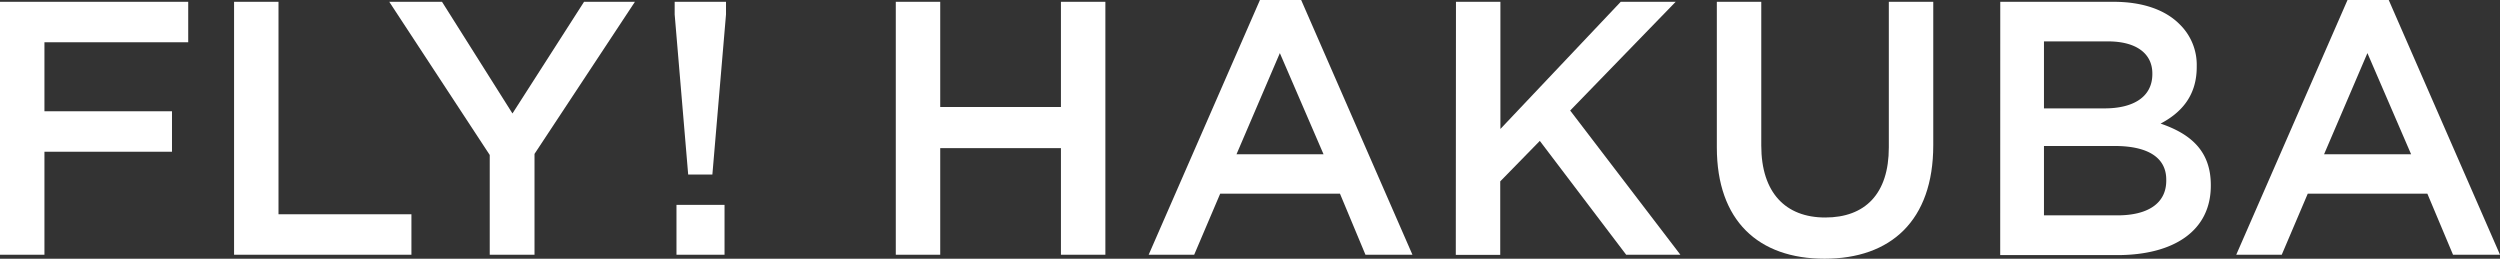
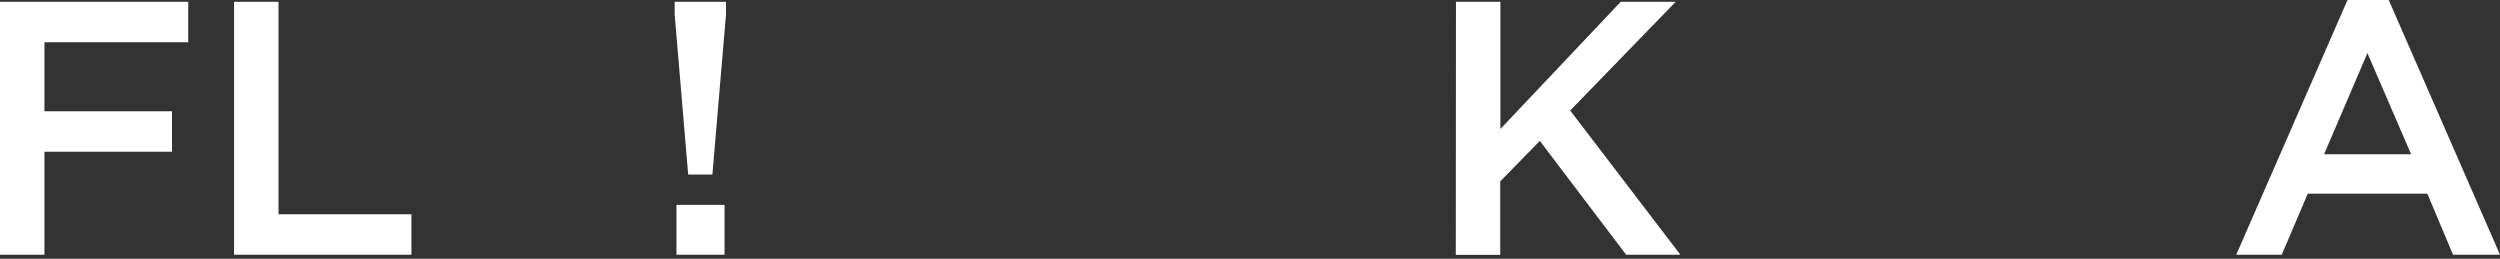
<svg xmlns="http://www.w3.org/2000/svg" viewBox="0 0 442.18 45.76">
  <rect x="0" y="0" width="442.18" height="45.76" fill="#333333" stroke="none" />
  <defs>
    <style>.cls-1{fill:#fff;}</style>
  </defs>
  <title>アセット 1</title>
  <g id="レイヤー_2" data-name="レイヤー 2">
    <g id="レイヤー_1-2" data-name="レイヤー 1">
      <path class="cls-1" d="M0,.32H33.29V7.48H7.86v12.2H30.42v7.16H7.86V45.05H0Z" />
      <path class="cls-1" d="M41.4.32h7.86V37.9H72.77v7.15H41.4Z" />
-       <path class="cls-1" d="M86.62,27.41,68.85.32h9.33L90.64,20.07,103.3.32h9L94.54,27.22V45.05H86.62Z" />
      <path class="cls-1" d="M119.33,2.56V.32h9.08V2.56L126,30.87h-4.28Zm.32,33.67h8.5v8.82h-8.5Z" />
-       <path class="cls-1" d="M158.44.32h7.86v18.6h21.35V.32h7.86V45.05h-7.86V26.2H166.3V45.05h-7.86Z" />
-       <path class="cls-1" d="M222.85,0h7.29l19.68,45.05h-8.31L237,34.25H215.82l-4.6,10.8h-8.05ZM234.1,27.29l-7.73-17.9-7.67,17.9Z" />
      <path class="cls-1" d="M257.52.32h7.86V22.81L286.66.32h9.72L277.72,19.55l19.49,25.5h-9.59L272.35,24.92l-7,7.16v13h-7.86Z" />
-       <path class="cls-1" d="M303.66,26.07V.32h7.86V25.75c0,8.31,4.28,12.72,11.31,12.72s11.25-4.15,11.25-12.4V.32h7.86V25.69c0,13.36-7.54,20.07-19.23,20.07S303.66,39.05,303.66,26.07Z" />
-       <path class="cls-1" d="M353.79.32h20.06c5.11,0,9.14,1.41,11.69,4a10,10,0,0,1,3,7.41v.13c0,5.37-3.07,8.25-6.39,10,5.24,1.79,8.88,4.79,8.88,10.86v.13c0,8-6.58,12.27-16.55,12.27h-20.7ZM380.69,13c0-3.51-2.81-5.68-7.86-5.68H361.52V19.17h10.73c5.05,0,8.44-2,8.44-6.07ZM374,25.82H361.52V38.09h13c5.37,0,8.63-2.11,8.63-6.14v-.13C383.18,28.05,380.18,25.82,374,25.82Z" />
      <path class="cls-1" d="M415.21,0h7.29l19.68,45.05h-8.31l-4.54-10.8H408.18l-4.6,10.8h-8.05Zm11.25,27.29-7.73-17.9-7.67,17.9Z" />
    </g>
  </g>
</svg>